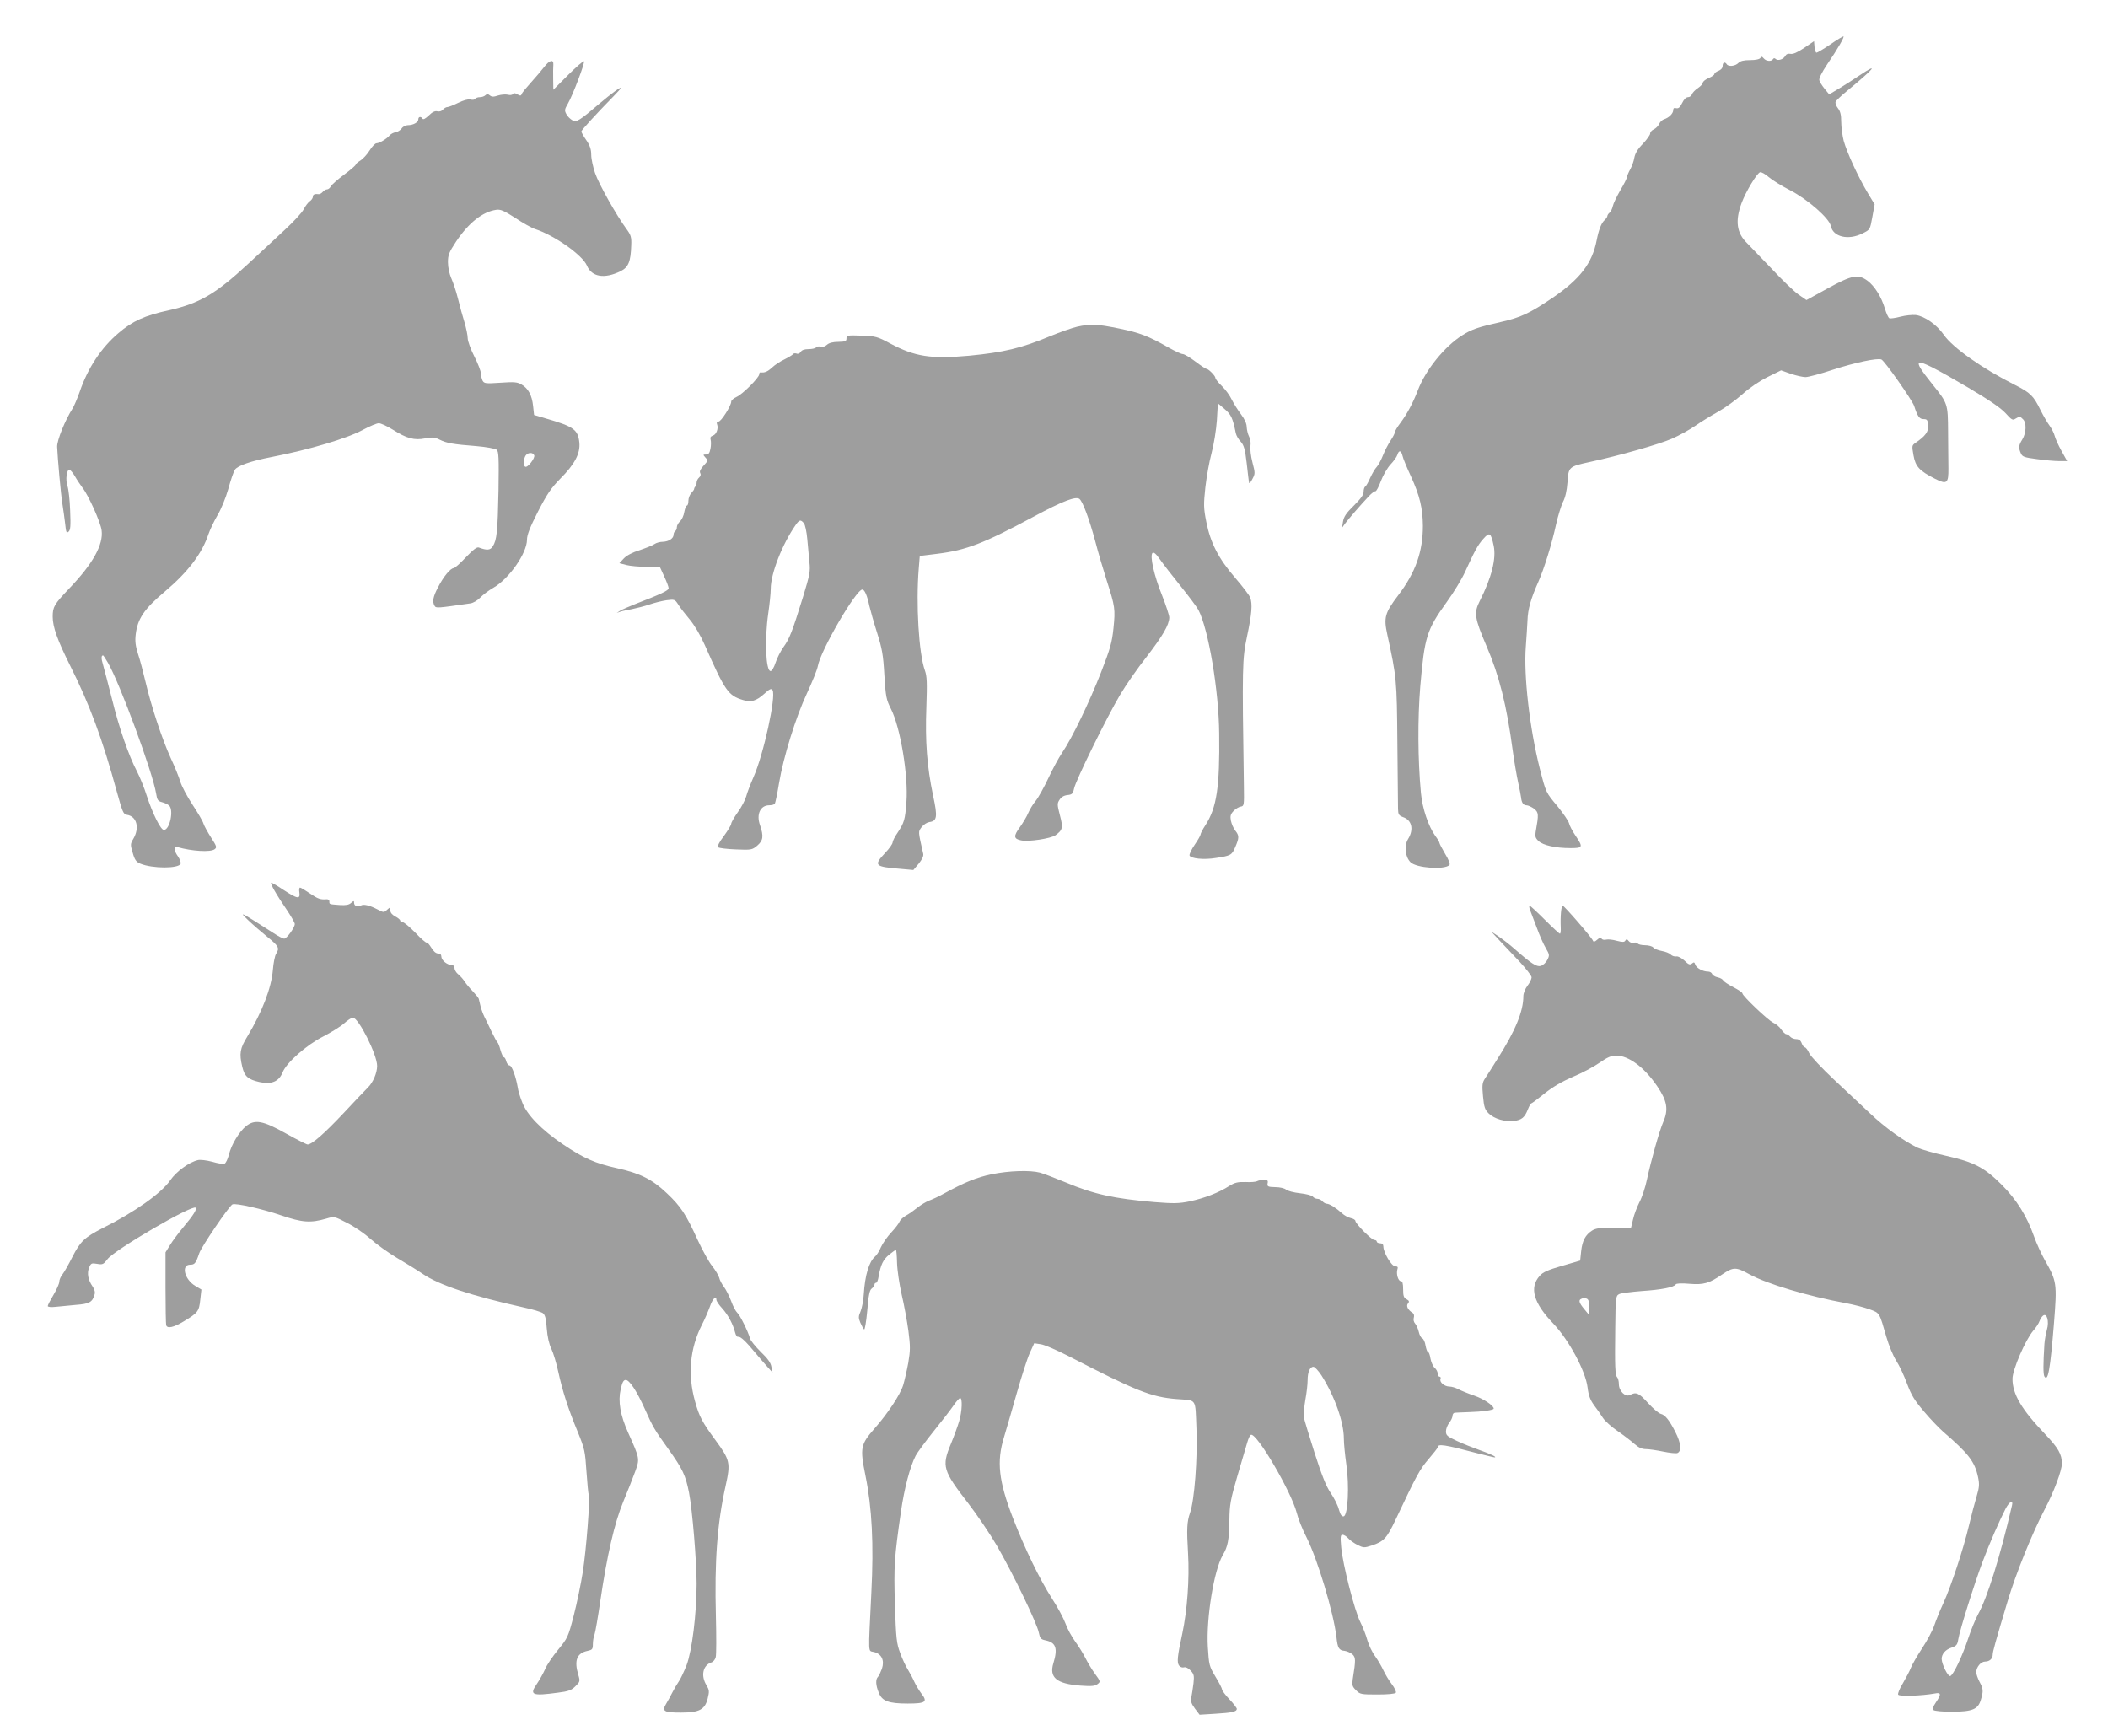
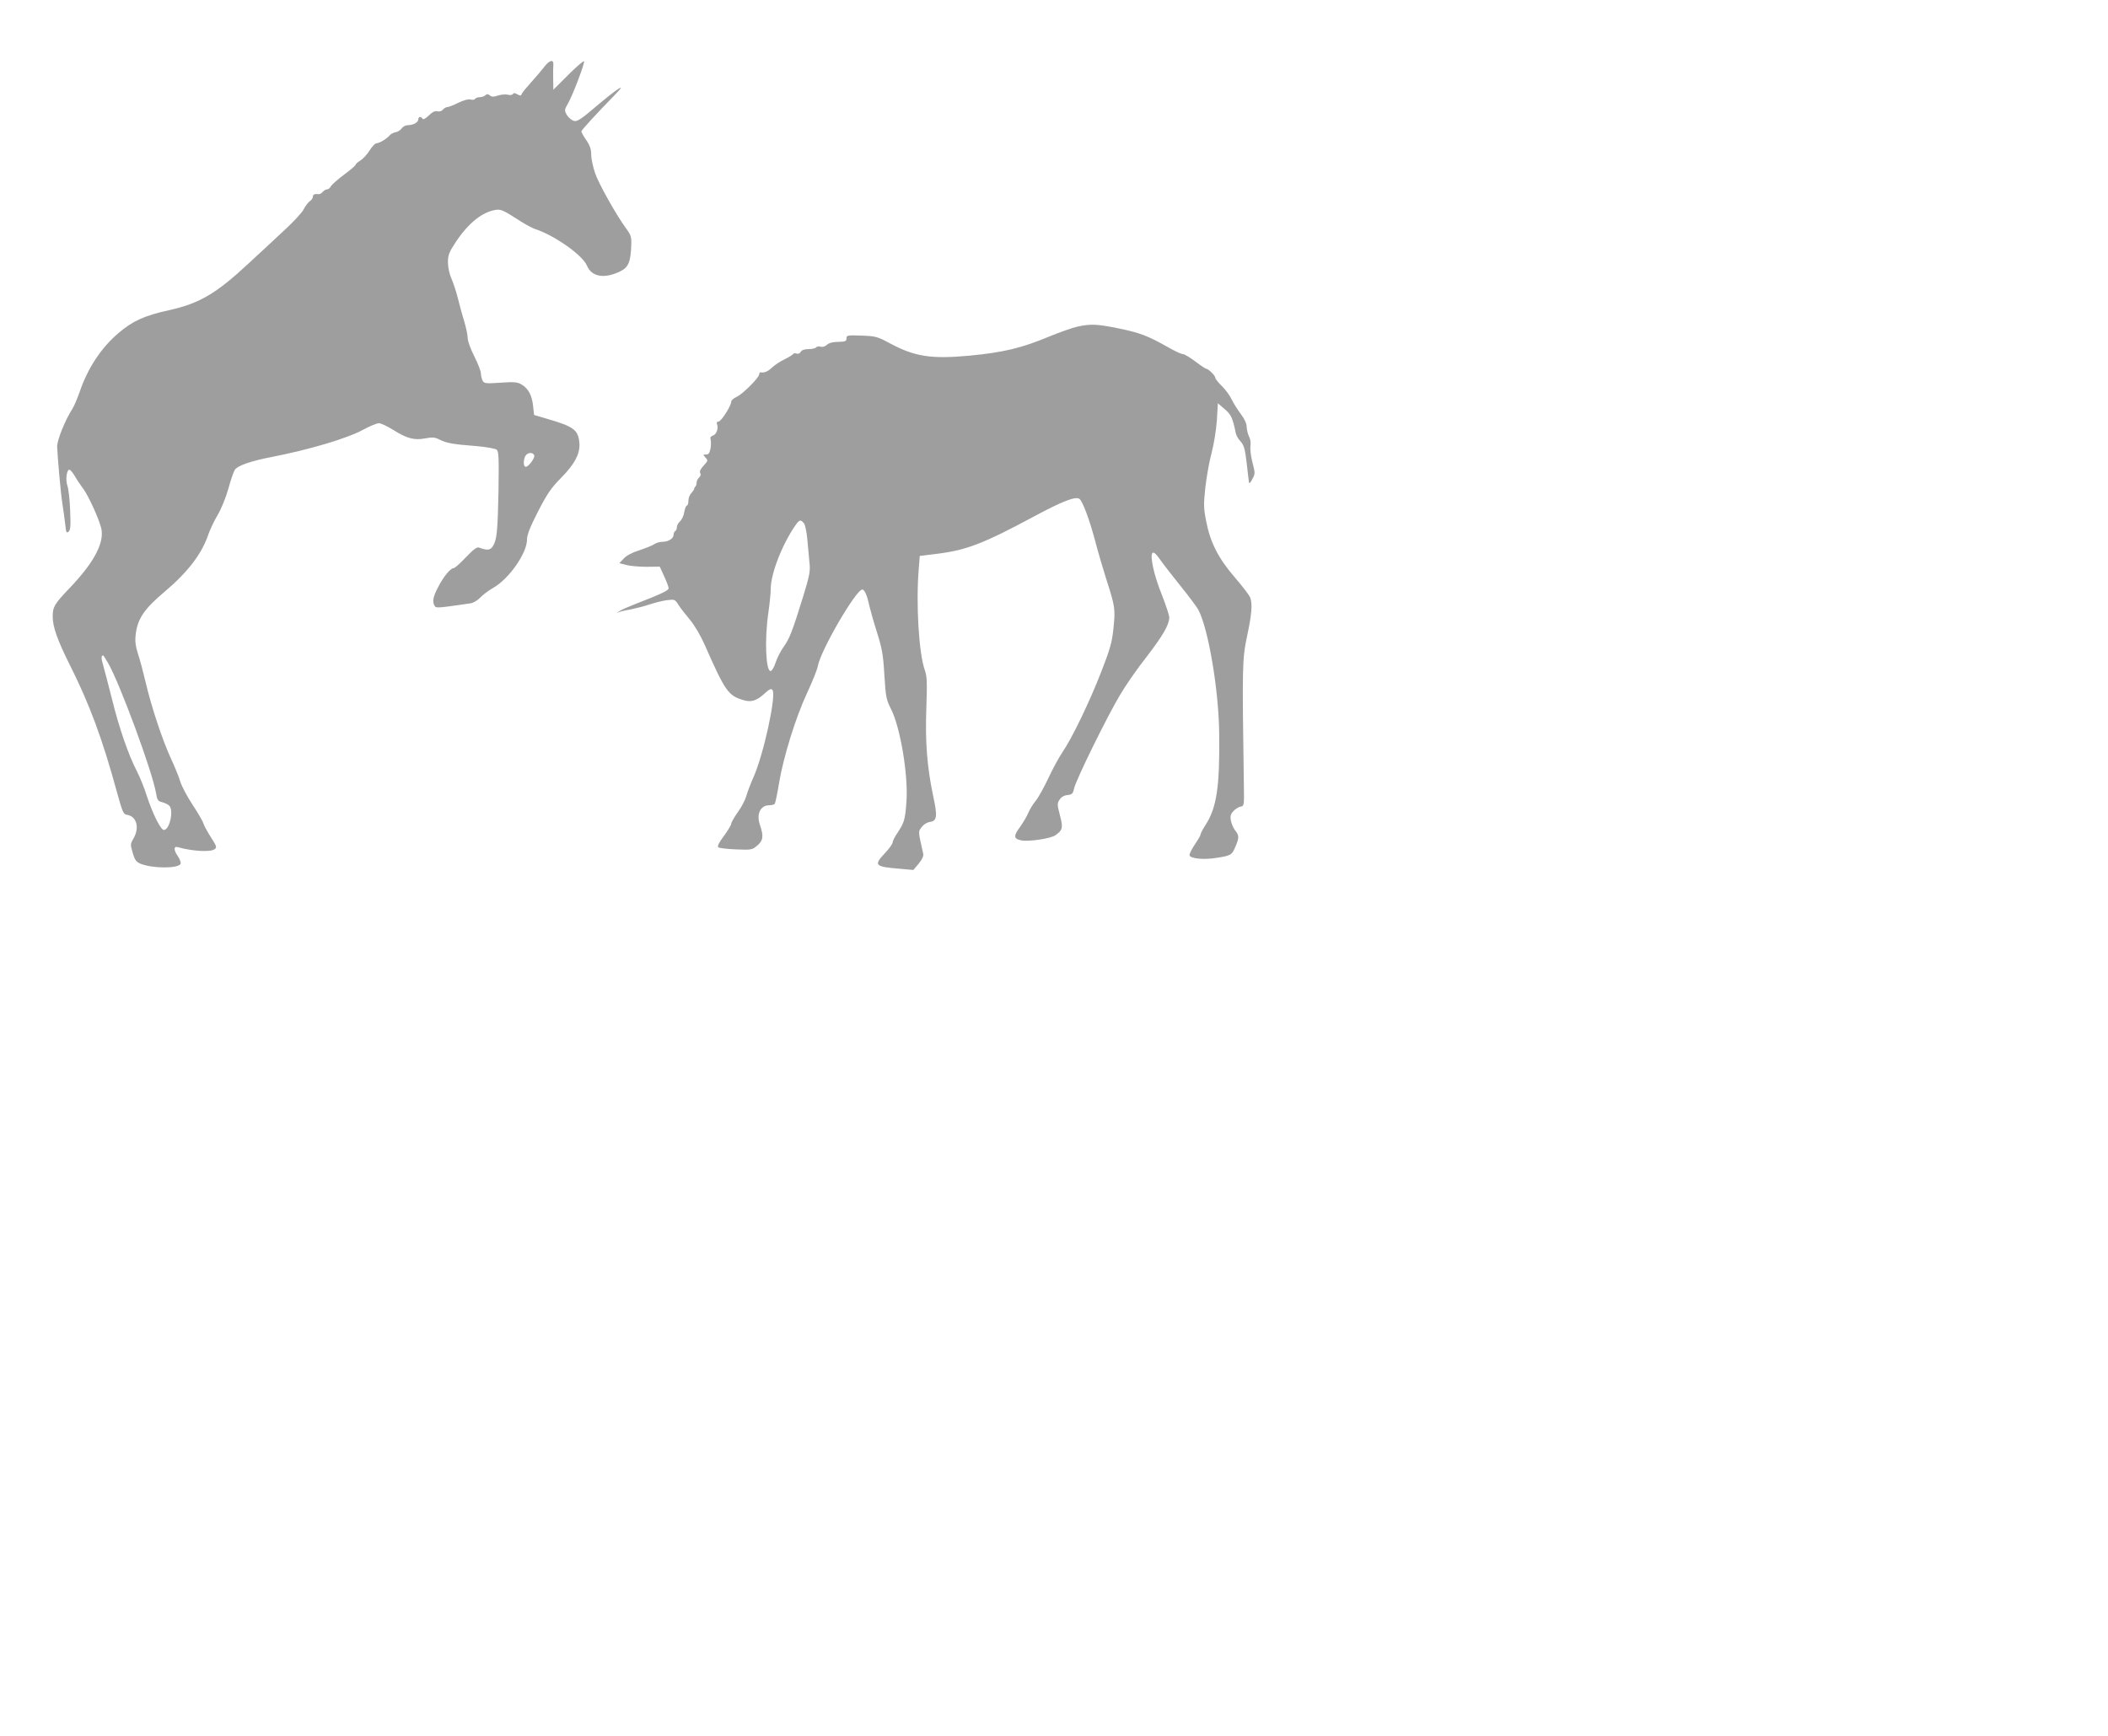
<svg xmlns="http://www.w3.org/2000/svg" version="1.0" width="1280pt" height="1054pt" viewBox="0 0 1280 1054" preserveAspectRatio="xMidYMid meet">
  <g transform="translate(0,1054) scale(0.1,-0.1)" fill="#9e9e9e" stroke="none">
-     <path d="M11112 10269 c-40 -27 -77 -49 -82 -49 -5 0 -10 16 -12 35 l-3 35 -60 -41 c-40 -27 -67 -39 -83 -36 -15 3 -26 -2 -32 -13 -11 -21 -45 -31 -58 -18 -6 6 -12 6 -16 -1 -10 -16 -42 -13 -56 4 -11 13 -15 13 -21 3 -5 -8 -29 -13 -62 -13 -38 0 -59 -5 -71 -17 -19 -20 -61 -24 -71 -8 -11 17 -25 11 -25 -10 0 -13 -10 -24 -25 -30 -14 -5 -25 -14 -25 -20 0 -5 -16 -16 -35 -24 -19 -8 -35 -21 -35 -28 0 -7 -14 -22 -30 -33 -17 -11 -33 -28 -36 -37 -3 -10 -14 -18 -24 -18 -12 0 -25 -13 -36 -36 -13 -26 -22 -34 -36 -31 -12 4 -18 0 -18 -12 0 -20 -26 -46 -55 -55 -11 -3 -25 -16 -30 -28 -6 -13 -20 -27 -32 -33 -13 -5 -23 -17 -23 -26 0 -8 -20 -36 -44 -62 -31 -31 -47 -58 -52 -84 -3 -21 -15 -53 -25 -71 -10 -18 -19 -39 -19 -45 0 -7 -18 -44 -41 -82 -22 -38 -43 -82 -46 -97 -3 -15 -12 -33 -19 -39 -8 -6 -14 -16 -14 -21 0 -5 -8 -17 -18 -26 -19 -17 -35 -60 -47 -122 -27 -138 -100 -234 -267 -348 -142 -96 -194 -120 -318 -148 -133 -30 -175 -44 -231 -80 -108 -68 -223 -211 -270 -335 -29 -76 -66 -144 -104 -195 -19 -25 -35 -51 -35 -58 0 -7 -12 -30 -26 -51 -14 -21 -35 -61 -46 -89 -11 -28 -28 -60 -38 -71 -11 -11 -28 -41 -40 -67 -11 -26 -25 -50 -30 -53 -6 -3 -10 -18 -10 -32 0 -18 -18 -42 -59 -83 -46 -45 -61 -67 -66 -97 l-6 -38 18 25 c19 26 94 113 145 167 17 18 34 31 40 30 5 -1 20 27 33 62 13 35 39 79 58 100 19 20 38 46 42 59 9 30 23 28 31 -5 3 -16 27 -73 52 -127 53 -116 71 -192 72 -299 0 -156 -44 -283 -150 -422 -81 -107 -89 -135 -66 -239 56 -257 58 -273 61 -656 2 -201 4 -382 4 -403 1 -33 5 -39 31 -49 53 -18 66 -75 30 -133 -25 -41 -18 -108 15 -141 35 -35 206 -47 236 -17 6 6 -4 32 -26 68 -19 32 -35 63 -35 68 0 4 -11 23 -24 40 -42 58 -79 166 -88 262 -19 205 -20 449 -4 646 26 302 39 344 160 512 43 59 93 142 112 184 58 127 77 163 111 201 38 43 46 38 63 -43 16 -78 -13 -193 -85 -335 -36 -72 -32 -102 42 -275 76 -176 122 -359 158 -630 9 -66 24 -154 33 -195 9 -41 17 -82 18 -92 3 -32 14 -48 32 -48 11 0 32 -10 47 -21 28 -23 29 -32 10 -139 -5 -29 -2 -39 17 -57 28 -26 103 -43 194 -43 76 0 78 5 31 75 -19 28 -37 62 -40 77 -4 14 -35 59 -68 100 -73 87 -71 82 -109 230 -62 244 -99 569 -85 743 4 50 8 120 10 156 2 70 21 135 66 236 35 79 82 230 108 350 11 50 30 110 41 134 15 28 24 69 28 121 6 93 8 95 137 123 181 39 419 107 497 141 46 20 110 56 143 79 33 23 95 61 138 85 43 24 109 72 147 106 42 38 102 79 152 104 l83 41 59 -21 c33 -11 73 -20 89 -20 17 0 92 20 167 45 133 43 268 72 294 62 19 -7 187 -247 199 -282 20 -63 32 -80 57 -80 22 0 25 -5 28 -38 3 -38 -16 -65 -78 -107 -21 -15 -21 -18 -11 -75 12 -68 36 -94 128 -141 75 -38 85 -31 84 63 -1 43 -1 143 -2 223 -1 168 -2 171 -94 285 -71 89 -92 122 -82 132 11 11 100 -34 297 -150 130 -77 197 -123 227 -155 38 -42 44 -46 62 -34 26 15 26 15 45 -4 22 -21 20 -83 -4 -122 -23 -37 -24 -51 -9 -85 9 -21 21 -25 98 -35 49 -7 110 -12 135 -12 l48 0 -35 63 c-19 34 -37 75 -41 91 -4 16 -18 43 -30 60 -13 17 -38 60 -56 96 -42 86 -61 105 -154 152 -201 101 -379 227 -433 305 -42 61 -116 113 -170 120 -21 2 -63 -2 -93 -10 -30 -8 -60 -12 -67 -10 -7 3 -19 30 -28 60 -21 70 -62 136 -105 168 -57 42 -94 35 -242 -46 l-129 -71 -49 34 c-27 19 -101 90 -165 159 -65 68 -131 137 -147 153 -63 61 -73 135 -33 243 27 72 92 179 112 187 7 3 31 -10 54 -30 22 -19 81 -55 130 -80 105 -54 237 -170 246 -216 13 -67 107 -89 193 -45 45 22 45 22 59 99 l14 77 -41 68 c-59 98 -128 249 -147 318 -8 32 -15 85 -15 116 0 41 -5 63 -20 82 -11 14 -17 31 -14 39 3 7 33 36 66 63 169 139 203 180 79 97 -31 -21 -85 -56 -120 -77 l-64 -38 -28 34 c-15 19 -30 42 -32 52 -3 10 16 49 47 95 67 98 109 172 99 171 -4 0 -41 -22 -81 -50z" />
    <path d="M3304 10133 c-16 -21 -52 -63 -80 -94 -28 -31 -54 -62 -56 -70 -4 -11 -9 -12 -26 -2 -15 9 -23 9 -28 2 -3 -6 -17 -8 -31 -4 -14 3 -40 1 -59 -5 -27 -9 -38 -9 -50 1 -11 9 -18 9 -26 1 -7 -7 -22 -12 -34 -12 -13 0 -26 -5 -29 -10 -3 -6 -16 -8 -29 -4 -13 3 -42 -5 -73 -20 -28 -14 -58 -26 -66 -26 -8 0 -20 -7 -28 -16 -7 -9 -21 -13 -33 -10 -14 4 -31 -4 -52 -25 -20 -19 -34 -27 -38 -20 -10 16 -26 13 -26 -4 0 -18 -31 -35 -63 -35 -14 0 -31 -9 -38 -20 -8 -11 -24 -21 -37 -23 -12 -2 -28 -10 -35 -18 -17 -21 -63 -49 -81 -49 -8 0 -27 -20 -42 -44 -15 -24 -40 -51 -56 -61 -15 -9 -28 -20 -28 -25 0 -4 -32 -32 -70 -60 -39 -29 -75 -61 -81 -71 -5 -11 -16 -19 -23 -19 -8 0 -19 -7 -26 -15 -7 -8 -18 -15 -24 -14 -25 3 -36 -2 -36 -15 0 -8 -8 -21 -19 -28 -10 -7 -27 -29 -37 -49 -10 -20 -62 -76 -114 -124 -52 -49 -153 -142 -223 -207 -197 -183 -297 -241 -482 -282 -146 -32 -220 -65 -306 -139 -104 -88 -186 -212 -235 -356 -15 -42 -34 -87 -43 -101 -45 -70 -95 -193 -94 -233 3 -69 22 -286 32 -347 6 -36 13 -91 17 -123 5 -50 8 -56 20 -46 12 10 14 34 10 128 -2 64 -10 131 -16 149 -14 37 -5 105 13 99 6 -2 21 -20 32 -39 11 -20 32 -51 46 -70 36 -45 110 -210 116 -258 12 -87 -53 -204 -198 -355 -90 -95 -99 -110 -99 -170 0 -62 29 -143 105 -295 119 -237 197 -447 285 -770 34 -122 39 -135 61 -138 59 -9 78 -78 39 -145 -19 -32 -19 -36 -4 -86 12 -43 21 -55 47 -66 74 -30 232 -30 244 0 2 8 -5 28 -16 44 -26 36 -28 64 -3 57 87 -25 200 -32 225 -13 15 11 13 18 -22 72 -21 33 -42 71 -46 85 -4 14 -34 65 -67 115 -32 49 -65 111 -73 138 -8 27 -34 92 -59 145 -52 114 -117 311 -152 460 -14 59 -34 136 -46 171 -15 48 -19 77 -14 118 11 95 51 155 176 260 142 120 227 232 266 350 9 26 33 77 54 113 22 36 51 107 66 160 14 52 32 105 40 117 15 25 99 54 224 78 227 44 460 113 556 166 39 21 82 39 94 39 13 0 51 -18 85 -39 85 -54 131 -66 197 -53 45 8 58 7 88 -8 42 -21 81 -28 223 -39 59 -5 114 -15 123 -22 12 -10 14 -47 11 -248 -5 -248 -10 -301 -35 -339 -15 -24 -36 -25 -84 -7 -12 5 -34 -12 -79 -59 -34 -36 -67 -66 -74 -66 -19 0 -62 -51 -94 -114 -32 -60 -37 -90 -22 -115 9 -15 15 -14 217 15 17 2 44 18 60 35 16 17 52 44 80 60 95 54 204 210 204 292 0 29 18 75 67 171 55 107 80 143 135 199 88 88 122 153 116 219 -8 79 -34 98 -204 147 l-71 21 -6 55 c-7 65 -29 106 -70 130 -25 15 -44 17 -128 11 -91 -6 -99 -5 -109 13 -5 11 -10 31 -10 44 0 13 -18 60 -40 103 -22 43 -40 93 -40 110 0 18 -9 60 -19 95 -11 35 -29 100 -40 145 -11 45 -30 101 -41 125 -11 25 -20 66 -20 96 0 45 6 60 50 127 76 113 160 180 243 192 26 4 47 -5 117 -50 46 -31 100 -61 120 -67 118 -39 287 -158 314 -222 29 -69 106 -82 204 -34 48 24 62 58 65 158 2 50 -2 62 -30 100 -59 80 -168 273 -190 339 -12 36 -23 85 -23 110 0 33 -8 57 -30 89 -17 24 -30 48 -30 53 0 7 90 106 198 216 23 23 42 45 42 48 0 8 -59 -35 -125 -91 -129 -110 -144 -119 -170 -105 -12 7 -29 23 -36 37 -12 22 -11 29 9 63 31 54 105 250 98 258 -4 3 -47 -34 -96 -83 l-90 -90 -1 65 c-1 36 0 75 1 88 2 34 -24 27 -56 -15z m-60 -2358 c6 -17 -41 -78 -55 -69 -12 7 -11 41 1 65 13 22 45 25 54 4z m-2589 -1259 c72 -123 273 -669 293 -795 6 -38 11 -46 35 -52 16 -4 35 -13 43 -20 31 -25 5 -149 -31 -149 -19 0 -68 98 -104 208 -15 48 -42 114 -59 147 -51 97 -110 268 -152 440 -22 88 -47 181 -54 207 -12 39 -12 58 0 58 2 0 15 -20 29 -44z" />
    <path d="M6540 8556 c-30 -7 -104 -33 -165 -58 -172 -72 -282 -98 -490 -118 -232 -21 -330 -6 -481 75 -76 41 -87 44 -173 47 -86 3 -91 2 -91 -17 0 -17 -7 -20 -50 -21 -32 0 -56 -6 -69 -18 -12 -11 -27 -15 -39 -11 -11 3 -23 1 -27 -5 -3 -5 -24 -10 -45 -10 -26 0 -42 -6 -48 -17 -6 -9 -16 -14 -25 -10 -9 3 -19 2 -22 -4 -4 -5 -27 -19 -51 -31 -24 -11 -58 -33 -75 -49 -28 -26 -47 -34 -71 -30 -5 0 -8 -5 -8 -12 0 -20 -101 -121 -137 -137 -18 -8 -33 -21 -33 -29 0 -25 -61 -121 -77 -121 -10 0 -13 -6 -9 -16 10 -25 -4 -63 -25 -69 -14 -5 -18 -12 -14 -25 3 -11 3 -35 -1 -55 -5 -26 -11 -35 -27 -35 -19 0 -19 -1 -3 -19 16 -17 15 -20 -12 -49 -19 -21 -26 -35 -20 -45 5 -9 2 -19 -7 -27 -8 -7 -15 -20 -15 -30 0 -9 -3 -20 -7 -24 -5 -4 -8 -11 -8 -15 0 -4 -8 -15 -17 -25 -10 -10 -18 -31 -18 -47 0 -16 -4 -29 -9 -29 -5 0 -12 -18 -16 -39 -3 -22 -15 -47 -26 -57 -10 -9 -19 -25 -19 -35 0 -10 -4 -21 -10 -24 -5 -3 -10 -13 -10 -22 0 -23 -30 -42 -65 -43 -17 0 -40 -6 -51 -14 -11 -8 -52 -24 -90 -37 -43 -13 -79 -32 -96 -50 l-27 -29 42 -11 c23 -6 78 -11 123 -11 l80 1 27 -59 c15 -32 27 -64 27 -72 0 -14 -45 -35 -205 -97 -38 -15 -79 -33 -90 -40 l-20 -13 20 7 c11 4 44 11 72 16 29 6 77 18 106 28 29 10 76 22 104 26 49 6 51 6 72 -27 11 -18 43 -59 70 -91 29 -35 65 -96 91 -155 123 -279 142 -306 232 -333 48 -15 80 -6 129 38 33 30 42 34 50 22 23 -36 -55 -393 -116 -529 -18 -41 -38 -93 -44 -116 -6 -22 -29 -66 -51 -96 -22 -31 -40 -63 -40 -70 0 -8 -20 -41 -44 -74 -29 -38 -41 -62 -35 -69 5 -5 53 -11 107 -13 94 -4 99 -3 130 23 36 31 40 56 17 124 -24 66 2 121 56 121 15 0 31 4 34 10 3 5 15 60 25 122 27 162 102 403 170 548 32 69 62 143 66 165 16 94 232 465 270 465 14 0 30 -37 43 -100 6 -25 26 -97 46 -160 31 -98 38 -136 45 -260 8 -133 12 -149 40 -205 57 -111 106 -404 94 -565 -8 -107 -13 -125 -54 -187 -17 -24 -30 -51 -30 -59 0 -8 -20 -37 -45 -63 -72 -77 -65 -84 93 -97 l78 -7 33 39 c20 25 30 46 27 59 -32 142 -31 133 -10 162 12 16 33 29 47 31 47 6 51 31 23 160 -37 176 -49 330 -41 537 5 150 4 187 -9 224 -37 103 -55 405 -37 621 l6 74 105 13 c178 22 282 62 589 227 175 94 254 124 276 106 20 -17 59 -121 95 -255 17 -66 49 -174 70 -240 51 -159 53 -173 41 -291 -9 -87 -20 -124 -75 -266 -71 -182 -177 -402 -236 -488 -21 -31 -59 -101 -84 -155 -26 -55 -60 -117 -77 -138 -17 -20 -37 -54 -46 -75 -8 -20 -31 -58 -50 -85 -40 -54 -38 -71 7 -80 45 -10 181 11 209 31 44 32 47 45 27 121 -17 65 -17 73 -2 95 10 16 27 26 48 28 28 3 33 8 40 40 10 49 199 434 279 568 34 58 106 162 161 231 99 129 137 194 138 239 0 13 -20 74 -44 135 -49 121 -75 240 -58 257 7 7 21 -4 44 -37 18 -26 75 -100 126 -163 51 -63 100 -129 109 -146 61 -117 124 -491 126 -751 4 -324 -15 -449 -83 -555 -17 -26 -30 -51 -30 -57 0 -6 -16 -34 -36 -63 -19 -28 -33 -57 -31 -65 8 -19 87 -27 160 -15 91 14 97 17 118 67 24 56 24 69 -1 100 -11 14 -22 41 -26 60 -5 27 -2 39 16 58 12 13 32 25 44 27 20 3 21 8 19 123 -11 732 -10 772 19 910 29 136 34 198 19 237 -5 13 -45 66 -90 118 -103 119 -151 214 -176 340 -17 85 -17 106 -6 210 7 63 24 158 38 210 14 53 28 140 32 198 l6 103 41 -35 c40 -34 49 -54 68 -147 3 -14 16 -37 30 -51 19 -22 26 -44 36 -130 6 -57 13 -110 14 -118 1 -9 10 0 20 20 18 33 18 37 1 102 -10 38 -15 83 -12 101 3 19 -1 43 -9 57 -7 14 -13 39 -14 57 0 20 -12 47 -33 75 -18 24 -44 64 -57 90 -12 26 -40 64 -61 84 -22 21 -39 43 -39 49 0 13 -42 55 -54 55 -5 0 -35 20 -68 45 -33 25 -67 45 -76 45 -10 0 -48 18 -87 40 -123 70 -173 89 -299 115 -136 28 -175 29 -256 11z m-1659 -1193 c8 -9 17 -52 21 -97 4 -45 10 -108 13 -141 6 -54 2 -76 -39 -210 -65 -210 -82 -254 -119 -305 -17 -24 -39 -67 -48 -95 -9 -28 -22 -50 -30 -50 -29 0 -37 191 -14 350 8 55 15 122 15 149 0 93 70 272 152 389 22 31 30 33 49 10z" />
-     <path d="M1666 5133 c15 -27 49 -80 76 -119 26 -39 48 -77 48 -85 0 -22 -49 -89 -64 -89 -8 0 -37 15 -64 33 -204 131 -214 136 -157 81 28 -27 81 -73 118 -103 70 -57 76 -68 53 -104 -7 -12 -16 -56 -19 -97 -9 -109 -65 -255 -155 -404 -45 -73 -50 -103 -31 -184 14 -59 35 -77 105 -93 72 -16 118 3 140 59 24 60 146 167 247 218 48 25 105 60 126 79 21 19 45 35 54 35 34 0 147 -224 147 -293 0 -42 -25 -101 -56 -131 -17 -17 -85 -88 -150 -158 -115 -122 -190 -188 -216 -188 -6 0 -66 30 -132 67 -139 78 -188 87 -241 45 -42 -33 -91 -114 -105 -174 -7 -27 -19 -52 -27 -55 -7 -3 -41 2 -74 12 -34 9 -73 14 -88 10 -54 -13 -130 -69 -167 -122 -53 -78 -218 -195 -411 -291 -109 -56 -135 -80 -183 -174 -22 -44 -49 -92 -60 -106 -11 -13 -20 -34 -20 -46 0 -11 -16 -47 -35 -79 -19 -32 -35 -62 -35 -68 0 -6 20 -8 47 -5 27 3 82 8 125 12 80 6 99 16 112 62 5 14 1 31 -12 50 -27 39 -35 80 -21 114 11 27 15 29 49 23 33 -6 39 -3 63 29 44 57 515 332 535 312 9 -9 -14 -46 -73 -116 -30 -36 -67 -85 -82 -110 l-28 -45 0 -215 c0 -118 2 -221 4 -227 6 -23 46 -14 107 23 85 51 93 61 100 131 l7 62 -37 22 c-66 39 -88 129 -31 129 27 0 34 8 55 70 13 39 178 282 201 296 17 10 182 -27 298 -67 126 -43 177 -47 273 -19 47 14 48 14 125 -26 43 -21 107 -65 142 -97 36 -32 108 -84 160 -115 53 -31 124 -75 158 -98 99 -68 296 -133 614 -204 53 -11 105 -27 115 -34 14 -11 20 -32 24 -93 4 -51 14 -95 28 -124 12 -25 31 -88 42 -140 26 -117 59 -222 118 -364 42 -103 45 -118 53 -240 5 -71 11 -136 14 -144 9 -23 -15 -331 -36 -466 -11 -71 -36 -191 -55 -265 -34 -131 -37 -137 -95 -208 -33 -40 -69 -93 -79 -118 -11 -25 -34 -66 -51 -91 -46 -66 -27 -73 128 -52 65 8 83 15 107 39 28 27 29 31 18 68 -27 89 -10 133 56 147 28 6 32 10 32 40 0 19 4 45 10 59 5 14 21 106 35 203 41 278 86 475 140 605 26 62 58 144 72 182 28 78 28 78 -42 234 -49 109 -63 191 -46 266 10 43 17 56 31 56 22 0 67 -68 115 -175 50 -112 59 -127 143 -244 88 -123 105 -160 126 -266 20 -103 46 -417 46 -552 0 -183 -28 -407 -61 -495 -17 -42 -38 -87 -48 -100 -9 -13 -26 -41 -37 -63 -11 -22 -29 -55 -40 -73 -26 -44 -12 -52 91 -52 111 0 145 18 162 85 11 44 10 52 -7 81 -36 58 -22 122 30 139 11 3 23 18 26 32 4 15 4 126 1 247 -9 338 8 564 59 793 31 140 27 157 -62 278 -80 109 -98 142 -124 236 -45 162 -31 319 41 462 18 34 39 84 49 111 16 48 40 73 40 43 0 -8 16 -32 36 -53 35 -39 65 -95 78 -147 4 -16 12 -27 18 -25 13 5 50 -31 105 -98 18 -21 48 -57 68 -79 l36 -40 -7 35 c-4 25 -23 51 -64 90 -31 31 -61 67 -65 80 -13 46 -63 146 -79 159 -8 7 -25 38 -36 69 -12 32 -32 71 -44 87 -13 17 -26 42 -29 56 -4 14 -23 46 -42 70 -20 24 -60 97 -90 162 -70 154 -102 202 -186 281 -88 84 -162 121 -302 152 -132 29 -205 61 -330 146 -129 87 -219 180 -246 254 -13 32 -25 72 -27 89 -11 66 -36 135 -50 135 -7 0 -16 11 -20 25 -3 14 -10 25 -15 25 -4 0 -13 19 -20 43 -6 23 -14 44 -18 47 -4 3 -20 32 -36 65 -15 33 -35 73 -43 89 -8 16 -19 45 -24 65 -5 20 -10 41 -11 46 -2 6 -18 26 -36 45 -19 19 -41 46 -50 60 -9 14 -26 33 -38 43 -13 10 -23 27 -23 38 0 12 -7 19 -18 19 -27 0 -62 29 -62 51 0 12 -7 19 -20 19 -13 0 -28 13 -41 35 -12 19 -24 33 -28 31 -4 -3 -35 24 -69 60 -34 35 -69 64 -77 64 -8 0 -15 4 -15 10 0 5 -13 16 -30 25 -19 10 -30 23 -30 37 0 20 -1 20 -20 3 -18 -17 -21 -17 -57 2 -50 26 -85 34 -102 24 -19 -12 -41 -3 -41 17 0 13 -2 13 -18 -1 -13 -12 -32 -15 -67 -13 -67 5 -65 4 -65 22 0 9 -8 14 -17 13 -37 -3 -52 2 -102 36 -28 19 -54 35 -59 35 -5 0 -7 -13 -4 -30 6 -42 -12 -39 -95 15 -37 25 -72 45 -76 45 -4 0 4 -21 19 -47z" />
-     <path d="M9291 5013 c6 -16 24 -64 41 -108 16 -44 40 -99 54 -122 23 -40 24 -44 9 -73 -8 -16 -26 -32 -40 -36 -25 -6 -57 14 -160 105 -27 24 -70 57 -95 74 l-45 30 50 -54 c28 -30 83 -88 123 -130 39 -42 72 -85 72 -94 0 -10 -11 -33 -25 -51 -14 -18 -25 -46 -25 -63 0 -92 -48 -210 -157 -381 -32 -51 -66 -105 -77 -121 -16 -25 -17 -41 -11 -106 6 -65 11 -81 34 -104 33 -33 101 -53 154 -46 47 6 65 21 84 69 8 21 18 38 22 38 3 0 39 27 80 60 50 40 107 73 172 101 54 22 126 61 161 85 47 33 72 44 101 44 76 0 172 -71 251 -188 59 -87 68 -140 36 -214 -25 -58 -73 -229 -100 -353 -9 -44 -29 -105 -45 -135 -15 -30 -33 -77 -39 -105 l-12 -50 -105 0 c-83 0 -110 -4 -132 -18 -40 -26 -59 -61 -66 -125 l-6 -57 -110 -32 c-86 -25 -116 -38 -136 -61 -64 -72 -38 -164 84 -291 94 -99 195 -287 207 -387 6 -49 16 -75 39 -107 18 -23 42 -58 54 -77 12 -19 52 -55 89 -80 36 -25 82 -60 102 -78 26 -23 46 -32 71 -32 18 0 65 -7 104 -15 39 -8 77 -12 86 -9 27 11 23 60 -12 128 -36 71 -62 104 -88 110 -13 3 -48 33 -78 66 -55 61 -72 69 -109 49 -28 -15 -68 23 -68 66 0 17 -5 36 -10 41 -13 13 -15 63 -12 301 2 184 3 193 23 204 11 6 74 14 138 19 121 8 196 23 206 40 4 7 36 8 83 4 86 -7 119 2 198 56 70 47 84 47 166 2 107 -59 355 -133 588 -176 47 -9 110 -25 142 -37 63 -23 59 -18 102 -167 15 -52 42 -117 60 -145 19 -29 48 -91 66 -140 27 -72 46 -102 104 -170 39 -46 91 -100 116 -122 154 -133 191 -181 211 -275 9 -43 8 -61 -9 -118 -11 -37 -32 -115 -46 -175 -34 -144 -110 -373 -156 -473 -21 -45 -45 -106 -55 -135 -10 -30 -43 -92 -74 -139 -31 -47 -61 -100 -68 -118 -7 -19 -29 -60 -48 -93 -20 -32 -33 -64 -29 -70 7 -12 144 -7 222 7 39 8 41 -4 7 -54 -17 -25 -22 -39 -14 -47 6 -5 54 -10 112 -10 125 1 158 15 175 73 16 53 15 66 -8 109 -11 21 -20 47 -20 58 0 31 28 65 54 65 27 0 46 18 46 42 0 18 16 76 90 323 49 166 152 420 226 560 54 102 104 235 104 277 0 57 -22 95 -101 178 -145 152 -199 244 -199 337 0 55 78 235 125 291 18 20 35 47 39 59 4 11 13 27 21 33 24 20 39 -34 24 -85 -6 -22 -13 -60 -15 -85 -8 -123 -8 -186 0 -199 22 -34 35 42 58 324 19 242 18 253 -57 385 -20 36 -49 99 -64 141 -44 125 -107 225 -196 314 -105 105 -168 138 -337 176 -73 16 -152 39 -176 50 -85 42 -198 123 -287 208 -50 47 -150 141 -222 208 -71 67 -138 138 -147 157 -9 20 -21 36 -27 36 -5 0 -14 11 -19 25 -6 17 -17 25 -34 25 -13 0 -29 7 -36 15 -7 8 -18 15 -24 15 -6 0 -19 13 -30 28 -10 16 -32 34 -48 41 -31 14 -188 163 -188 179 0 5 -25 22 -56 38 -31 16 -58 34 -61 41 -3 6 -17 15 -33 18 -16 3 -31 13 -34 21 -3 8 -14 14 -25 14 -31 0 -70 21 -77 42 -5 15 -8 17 -20 7 -12 -10 -21 -7 -45 17 -17 16 -39 28 -50 26 -10 -2 -26 3 -34 11 -8 9 -32 18 -54 22 -22 4 -45 13 -52 21 -6 8 -29 14 -50 14 -21 0 -41 5 -44 10 -4 6 -15 8 -24 5 -10 -3 -24 1 -31 10 -10 13 -15 13 -21 3 -6 -10 -17 -10 -52 -1 -24 7 -53 10 -64 7 -11 -3 -24 -1 -28 6 -5 8 -13 6 -27 -7 -15 -13 -22 -14 -25 -6 -7 19 -175 213 -184 213 -9 0 -15 -64 -12 -132 1 -21 -1 -38 -5 -38 -4 0 -45 38 -92 85 -47 47 -88 85 -92 85 -4 0 -3 -12 3 -27z m343 -2359 c12 -4 16 -19 16 -53 l-1 -46 -29 35 c-32 38 -37 56 -17 63 6 3 13 6 14 6 1 1 8 -2 17 -5z m2583 -1256 c-72 -312 -150 -561 -207 -663 -15 -28 -42 -93 -59 -145 -36 -108 -90 -222 -109 -228 -14 -4 -51 71 -52 104 0 30 23 57 61 69 29 10 35 18 40 51 8 52 99 342 149 474 41 109 100 244 138 318 24 45 48 57 39 20z" />
-     <path d="M6020 3409 c-89 -19 -160 -47 -290 -118 -30 -17 -70 -35 -89 -42 -18 -7 -50 -26 -71 -43 -21 -17 -52 -39 -69 -48 -17 -10 -34 -25 -38 -35 -3 -10 -26 -40 -50 -66 -25 -26 -53 -67 -64 -91 -10 -24 -26 -49 -35 -56 -37 -31 -62 -114 -69 -230 -2 -36 -11 -82 -19 -102 -14 -32 -14 -41 -2 -70 8 -18 18 -37 23 -41 4 -5 13 46 19 113 8 95 14 125 27 135 9 7 17 17 17 24 0 6 4 11 10 11 5 0 12 17 15 38 13 72 27 102 63 132 20 16 39 30 42 30 3 0 6 -35 7 -79 1 -43 14 -130 28 -192 15 -63 33 -162 41 -221 12 -94 12 -118 -1 -195 -9 -48 -23 -109 -31 -135 -19 -60 -94 -172 -173 -262 -86 -98 -90 -118 -56 -286 40 -196 51 -417 36 -710 -19 -393 -21 -352 16 -362 47 -12 65 -51 48 -102 -8 -21 -18 -43 -24 -49 -15 -15 -14 -50 5 -96 20 -51 59 -66 176 -66 108 0 122 10 84 59 -15 20 -35 53 -44 73 -9 21 -27 54 -39 74 -13 20 -34 65 -47 101 -22 59 -25 85 -32 294 -7 236 -4 281 37 567 20 137 54 269 89 337 10 19 59 86 108 147 50 62 105 133 122 158 17 25 35 45 40 45 15 0 12 -81 -6 -141 -9 -30 -31 -91 -50 -137 -57 -137 -49 -162 106 -362 53 -69 131 -184 173 -256 96 -165 246 -476 255 -529 7 -34 12 -40 40 -46 64 -13 76 -48 48 -140 -26 -86 20 -124 164 -135 67 -5 89 -3 104 9 19 14 19 16 -16 64 -20 27 -45 70 -57 94 -12 24 -39 69 -61 99 -22 30 -50 81 -61 113 -12 32 -48 99 -80 148 -78 122 -165 302 -239 492 -86 224 -99 341 -54 488 14 46 49 167 78 269 29 102 64 211 79 244 l27 59 39 -6 c21 -2 96 -35 167 -71 413 -213 504 -250 659 -262 125 -10 112 10 120 -181 7 -181 -12 -433 -39 -510 -19 -55 -21 -97 -12 -248 9 -152 -5 -344 -35 -485 -30 -138 -34 -177 -19 -195 7 -9 20 -13 30 -10 10 3 26 -5 39 -19 21 -22 23 -32 18 -78 -4 -29 -9 -67 -13 -85 -5 -25 0 -39 22 -69 l28 -37 96 6 c100 6 130 12 130 30 0 5 -20 32 -45 58 -25 26 -45 54 -45 60 0 7 -18 42 -40 78 -38 64 -39 70 -46 181 -10 174 37 463 90 555 32 54 39 91 41 215 1 92 7 124 48 265 26 88 53 180 60 204 7 25 17 46 23 48 36 12 245 -346 278 -474 8 -34 35 -102 60 -150 68 -136 163 -455 181 -603 7 -68 15 -82 50 -85 15 -2 36 -12 47 -21 20 -19 21 -32 2 -151 -5 -36 -3 -45 20 -67 24 -25 31 -26 130 -26 65 0 107 4 112 11 3 6 -8 30 -25 52 -18 23 -40 61 -51 84 -10 22 -32 60 -49 84 -18 23 -39 68 -48 98 -8 31 -28 81 -43 111 -35 69 -107 351 -116 454 -6 64 -4 76 8 76 8 0 23 -9 34 -21 10 -12 36 -30 57 -41 37 -18 41 -18 87 -3 73 24 91 44 144 156 127 269 147 307 201 369 30 35 55 67 55 71 0 23 40 17 240 -36 52 -13 100 -25 105 -25 18 1 -25 21 -93 45 -37 13 -97 37 -134 54 -60 28 -68 34 -68 59 0 15 9 38 20 52 11 14 20 33 20 43 0 9 6 17 13 18 6 1 48 2 92 4 73 2 145 12 145 21 0 18 -61 59 -116 78 -38 13 -82 31 -99 40 -16 9 -41 16 -54 16 -30 0 -62 27 -54 46 3 8 0 14 -6 14 -6 0 -11 8 -11 18 0 11 -8 27 -19 36 -10 9 -21 35 -25 56 -3 22 -10 40 -15 40 -5 0 -11 18 -15 39 -3 21 -12 41 -20 44 -8 3 -17 21 -21 39 -4 18 -14 41 -22 50 -9 10 -12 25 -8 37 3 11 1 23 -7 28 -29 18 -41 42 -29 57 10 12 8 17 -8 26 -17 9 -21 20 -21 60 0 36 -4 50 -14 50 -16 0 -29 44 -21 71 5 14 2 19 -13 19 -22 0 -72 84 -72 120 0 13 -7 20 -20 20 -11 0 -20 5 -20 10 0 6 -7 10 -15 10 -16 0 -115 99 -115 116 0 6 -13 14 -28 17 -15 3 -39 16 -53 29 -35 32 -76 58 -92 58 -8 0 -20 7 -27 15 -7 8 -20 15 -30 15 -10 0 -23 6 -29 14 -6 7 -41 16 -78 20 -37 4 -75 14 -84 22 -9 8 -37 15 -66 15 -45 1 -49 4 -46 23 4 17 0 21 -24 21 -15 0 -33 -4 -40 -8 -7 -4 -38 -7 -70 -5 -48 1 -65 -3 -99 -24 -64 -41 -151 -74 -238 -93 -69 -14 -99 -14 -215 -5 -246 21 -370 48 -541 120 -63 26 -133 53 -155 59 -60 16 -188 12 -295 -10z m2004 -1221 c80 -126 136 -284 136 -384 0 -29 7 -100 15 -156 19 -130 10 -311 -16 -316 -12 -2 -20 10 -29 41 -6 25 -29 70 -50 101 -28 41 -54 107 -98 244 -33 103 -62 200 -65 215 -2 16 2 63 9 105 8 42 14 96 14 120 0 50 14 82 35 82 9 0 30 -24 49 -52z" />
  </g>
</svg>